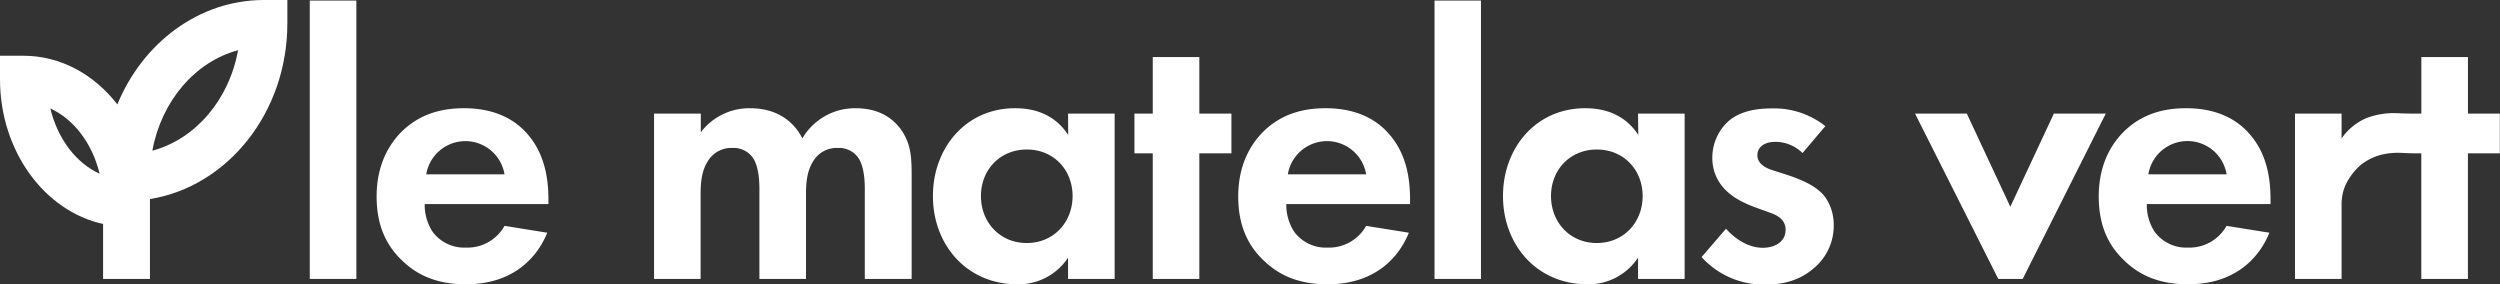
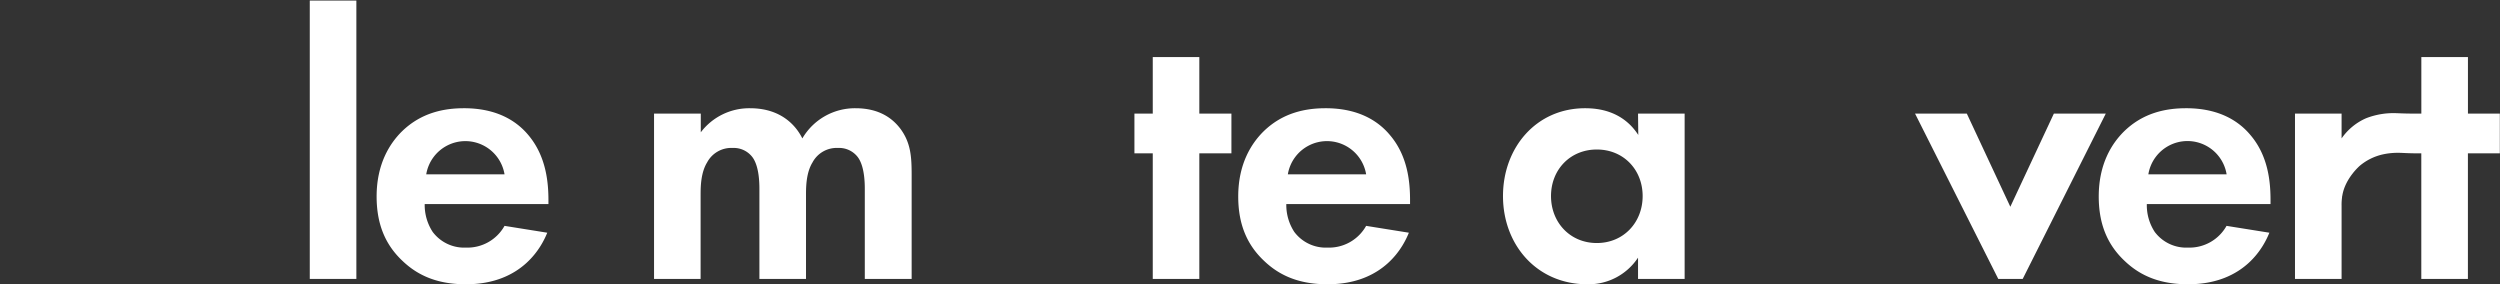
<svg xmlns="http://www.w3.org/2000/svg" viewBox="0 0 704.96 80.16">
  <rect x="0" y="0" width="704.96" height="80.16" fill="#333333" stroke="none" />
  <path d="M698.31,34.87V18.94H685.17V34.87c-.53,0-1.36,0-2.36,0-2.42,0-4.06-.1-4.6-.11a21.22,21.22,0,0,0-8.64,1.43,16.38,16.38,0,0,0-6.89,5.68v-7H649.54V81.49h13.14V60.84a14.23,14.23,0,0,1,.12-2.23s0-.32.09-.63c.81-4.94,5-8.46,5-8.46a15.35,15.35,0,0,1,6.28-3.11,19.54,19.54,0,0,1,4.31-.48c1.29,0,2.1.1,4.49.14h2.19V81.49h13.14V46.07h9V34.87Z" transform="translate(-2.39 -2.84)" style="fill:#ffffff" />
  <path d="M642.32,68.46C640.92,71.91,635.65,83,619.39,83c-7.54,0-13.24-2.15-17.87-6.57-5.17-4.84-7.32-10.87-7.32-18.19,0-9.26,3.76-15,7.1-18.31,5.49-5.38,12-6.57,17.55-6.57,9.48,0,15,3.77,18.2,7.65,5,5.92,5.59,13.24,5.59,18.3v1.08H607.76A13.74,13.74,0,0,0,610,68.25a11.1,11.1,0,0,0,9.37,4.41,12,12,0,0,0,10.87-6.13ZM630.26,52a11.18,11.18,0,0,0-22.07,0Z" transform="translate(-2.39 -2.84)" style="fill:#ffffff" />
  <path d="M557,34.87l12.27,26.27,12.28-26.27h14.64L572.76,81.49h-6.89L542.4,34.87Z" transform="translate(-2.39 -2.84)" style="fill:#ffffff" />
-   <path d="M510.67,46A10.87,10.87,0,0,0,503,42.84c-3.12,0-5.06,1.51-5.06,3.77,0,1.18.54,3,4.2,4.2l3.12,1c3.66,1.18,9.15,3,11.84,6.67a13.52,13.52,0,0,1,2.37,7.75,15.51,15.51,0,0,1-5.17,11.85c-3.76,3.44-8.29,5-14,5a23.58,23.58,0,0,1-18.09-7.75l6.89-8c2.59,3,6.46,5.38,10.34,5.38,3.66,0,6.46-1.83,6.46-5.06,0-2.9-2.37-4.09-4.1-4.73l-3-1.08c-3.34-1.19-7.21-2.69-10-5.6a12.53,12.53,0,0,1-3.56-8.94,13.86,13.86,0,0,1,4.85-10.55c3.66-2.91,8.4-3.34,12.17-3.34a23.21,23.21,0,0,1,14.85,5Z" transform="translate(-2.39 -2.84)" style="fill:#ffffff" />
  <path d="M464.29,34.87h13.14V81.49H464.29v-6A16.7,16.7,0,0,1,450,83c-14.32,0-23.79-11.2-23.79-24.87s9.37-24.77,23.15-24.77c3.55,0,10.55.65,15,7.54ZM439.75,58.13c0,7.43,5.38,13.24,12.92,13.24s12.92-5.81,12.92-13.24S460.2,45,452.67,45,439.75,50.7,439.75,58.13Z" transform="translate(-2.39 -2.84)" style="fill:#ffffff" />
-   <path d="M420,3V81.49H406.9V3Z" transform="translate(-2.39 -2.84)" style="fill:#ffffff" />
  <path d="M399.67,68.46C398.27,71.91,393,83,376.74,83c-7.54,0-13.24-2.15-17.87-6.57-5.17-4.84-7.32-10.87-7.32-18.19,0-9.26,3.77-15,7.1-18.31,5.49-5.38,12-6.57,17.55-6.57,9.48,0,15,3.77,18.2,7.65,5,5.92,5.6,13.24,5.6,18.3v1.08H365.11a13.82,13.82,0,0,0,2.26,7.86,11.1,11.1,0,0,0,9.37,4.41,12,12,0,0,0,10.88-6.13ZM387.62,52a11.19,11.19,0,0,0-22.08,0Z" transform="translate(-2.39 -2.84)" style="fill:#ffffff" />
  <path d="M340.58,46.07V81.49H327.45V46.07h-5.17V34.87h5.17V18.94h13.13V34.87h9.05v11.2Z" transform="translate(-2.39 -2.84)" style="fill:#ffffff" />
-   <path d="M303.57,34.87H316.7V81.49H303.57v-6A16.71,16.71,0,0,1,289.25,83c-14.32,0-23.79-11.2-23.79-24.87s9.36-24.77,23.14-24.77c3.56,0,10.55.65,15,7.54ZM279,58.13c0,7.43,5.38,13.24,12.92,13.24s12.92-5.81,12.92-13.24S299.48,45,291.94,45,279,50.7,279,58.13Z" transform="translate(-2.39 -2.84)" style="fill:#ffffff" />
  <path d="M186.82,34.87H200v5.28a17.16,17.16,0,0,1,13.89-6.79c9.8,0,13.57,6.14,14.75,8.51a17.17,17.17,0,0,1,15-8.51c7.21,0,10.76,3.34,12.59,5.71,3,4,3.23,8,3.23,13.14V81.49H246.25V56.08c0-5.49-1.18-8-2.15-9.15a6.63,6.63,0,0,0-5.39-2.37,7.72,7.72,0,0,0-7.21,4.09c-1.72,2.8-1.83,6.57-1.83,9.05V81.49H216.53V56.08c0-5.49-1.18-8-2.15-9.15A6.61,6.61,0,0,0,209,44.56a7.72,7.72,0,0,0-7.22,4.09c-1.72,2.8-1.83,6.57-1.83,9.05V81.49H186.82Z" transform="translate(-2.39 -2.84)" style="fill:#ffffff" />
  <path d="M156.71,68.46C155.31,71.91,150,83,133.78,83c-7.54,0-13.24-2.15-17.87-6.57-5.17-4.84-7.32-10.87-7.32-18.19,0-9.26,3.77-15,7.1-18.31,5.5-5.38,12-6.57,17.55-6.57,9.48,0,15,3.77,18.2,7.65,4.95,5.92,5.6,13.24,5.6,18.3v1.08H122.15a13.82,13.82,0,0,0,2.26,7.86,11.11,11.11,0,0,0,9.37,4.41,12,12,0,0,0,10.88-6.13ZM144.66,52a11.19,11.19,0,0,0-22.08,0Z" transform="translate(-2.39 -2.84)" style="fill:#ffffff" />
  <path d="M102.88,3V81.49H89.74V3Z" transform="translate(-2.39 -2.84)" style="fill:#ffffff" />
-   <path d="M44.67,81.49H31.46V66C14.93,62.37,2.39,45.44,2.39,25.17V18.56H9c10.5,0,20,5.3,26.48,13.73,7.13-17.35,23-29.45,41.33-29.45h6.61V9.45c0,25.12-16.86,46-38.75,49.52ZM16.58,33.43c2.07,8.55,7.27,15.39,13.9,18.4C28.41,43.28,23.22,36.44,16.58,33.43ZM69.52,17C57.41,20.24,47.91,31.34,45.35,45.33,57.46,42.1,67,31,69.52,17Z" transform="translate(-2.39 -2.84)" style="fill:#ffffff" />
</svg>